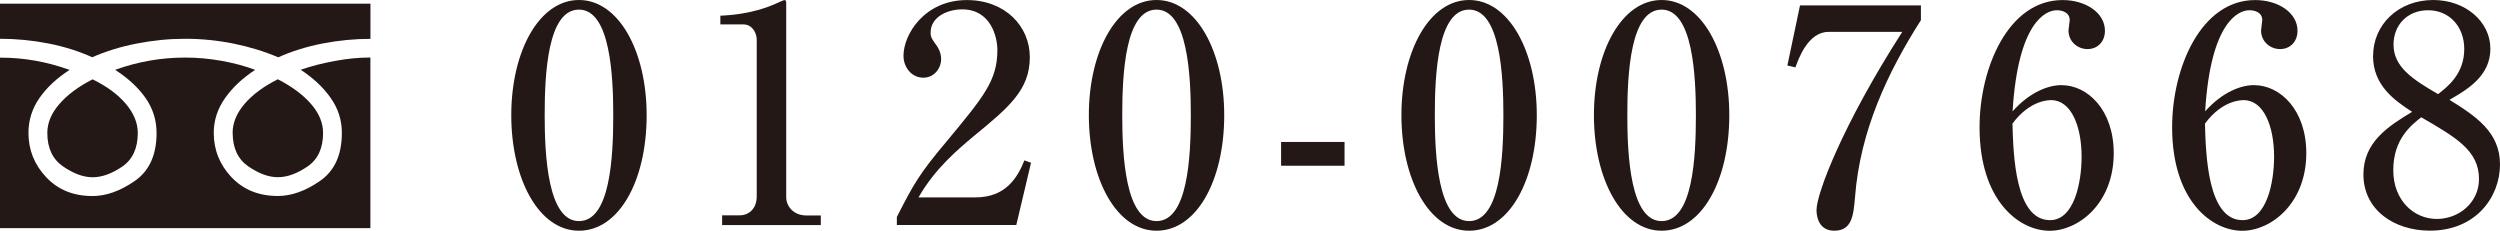
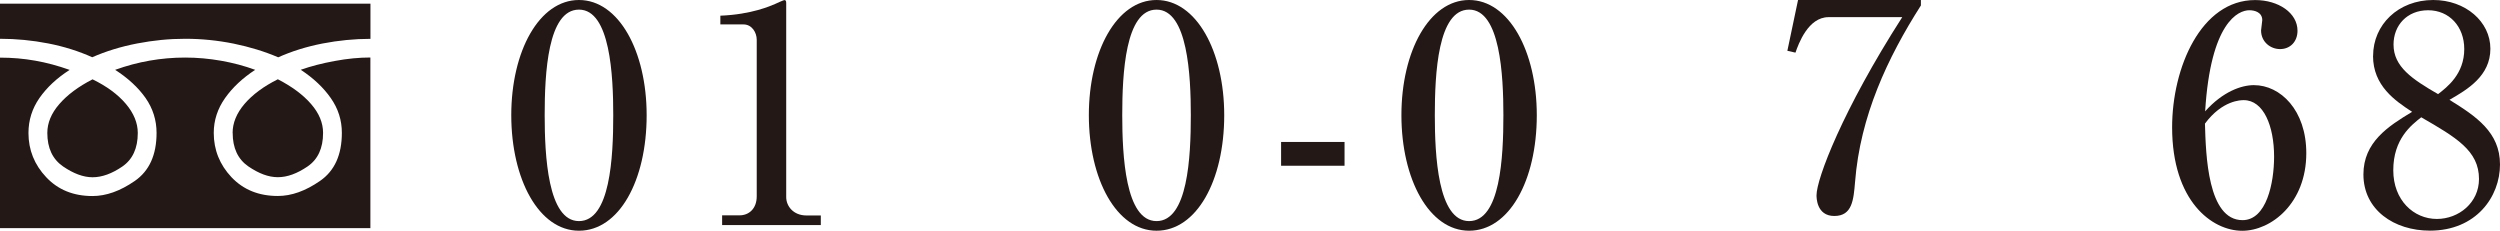
<svg xmlns="http://www.w3.org/2000/svg" id="_レイヤー_2" viewBox="0 0 395.19 36.47">
  <defs>
    <style>.cls-1{fill:#231815;}</style>
  </defs>
  <g id="_レイヤー_1-2">
    <path class="cls-1" d="M102.22,18.21c0,10.37-4.37,18.26-10.7,18.26s-10.7-8.13-10.7-18.26S85.24,0,91.52,0s10.7,8.08,10.7,18.21ZM86.1,18.21c0,6.32.48,16.74,5.42,16.74s5.42-10.08,5.42-16.74c0-6.23-.47-16.69-5.42-16.69s-5.42,10.13-5.42,16.69Z" />
    <path class="cls-1" d="M114.15,34.04h2.76c1.47,0,2.71-1.05,2.71-3V6.28c0-1.14-.76-2.42-2.09-2.42h-3.66v-1.38c4.95-.19,7.99-1.57,8.65-1.85.19-.1,1.38-.62,1.47-.62.24,0,.29.19.29.48v30.67c0,1.43,1.14,2.9,3.19,2.9h2.28v1.52h-15.6v-1.52Z" />
-     <path class="cls-1" d="M141.78,34.28c2.62-5.13,3.47-6.7,7.7-11.74,6.09-7.32,8.18-9.84,8.18-14.64,0-2.14-1.09-6.42-5.56-6.42-2.33,0-4.99,1.19-4.99,3.66,0,.76.19,1,.9,2,.29.38.76,1.19.76,2.19,0,1.47-1.09,2.95-2.81,2.95-1.85,0-3.14-1.62-3.14-3.47,0-3.38,3.33-8.8,10.03-8.8,6.04,0,9.94,4.14,9.94,9.03,0,5.18-3.33,7.94-8.84,12.46-2.38,2-6.13,5.09-8.75,9.7h9.03c4.71,0,6.61-3.09,7.7-5.85l1.05.38-2.33,9.84h-18.88v-1.28Z" />
    <path class="cls-1" d="M193.52,18.21c0,10.37-4.38,18.26-10.7,18.26s-10.7-8.13-10.7-18.26S176.54,0,182.82,0s10.7,8.08,10.7,18.21ZM177.4,18.21c0,6.32.48,16.74,5.42,16.74s5.42-10.08,5.42-16.74c0-6.23-.48-16.69-5.42-16.69s-5.42,10.13-5.42,16.69Z" />
    <path class="cls-1" d="M202.51,22.44h10.03v3.76h-10.03v-3.76Z" />
    <path class="cls-1" d="M242.93,18.21c0,10.37-4.38,18.26-10.7,18.26s-10.7-8.13-10.7-18.26S225.95,0,232.23,0s10.7,8.08,10.7,18.21ZM226.81,18.21c0,6.32.48,16.74,5.42,16.74s5.42-10.08,5.42-16.74c0-6.23-.48-16.69-5.42-16.69s-5.42,10.13-5.42,16.69Z" />
-     <path class="cls-1" d="M273.36,18.21c0,10.37-4.38,18.26-10.7,18.26s-10.7-8.13-10.7-18.26,4.42-18.21,10.7-18.21,10.7,8.08,10.7,18.21ZM257.24,18.21c0,6.32.47,16.74,5.42,16.74s5.42-10.08,5.42-16.74c0-6.23-.48-16.69-5.42-16.69s-5.42,10.13-5.42,16.69Z" />
-     <path class="cls-1" d="M303.65.86v2.33c-5.28,8.27-9.6,17.5-10.41,27.91-.24,2.81-.43,5.37-3.28,5.37s-2.81-3-2.81-3.28c0-2.57,4.09-13.41,13.55-28.15h-11.65c-3.23,0-4.75,4.23-5.23,5.61l-1.28-.29,2-9.51h19.11Z" />
-     <path class="cls-1" d="M325.86,13.46c4.18,0,8.27,3.95,8.27,10.75,0,7.94-5.56,12.27-10.13,12.27-4.8,0-11.08-4.71-11.08-16.36,0-9.42,4.56-20.11,13.12-20.11,3.71,0,6.7,2.04,6.7,4.85,0,1.71-1.14,2.9-2.76,2.9-1.52,0-3-1.14-3-2.95,0-.24.19-1.38.19-1.62,0-1.24-1.19-1.57-2.04-1.57-1.76,0-6.13,1.9-6.99,15.98,2.81-3.14,5.75-4.14,7.7-4.14ZM324.06,34.8c3.8,0,4.99-5.9,4.99-10.03,0-4.85-1.66-8.94-4.8-8.94-.43,0-3.38,0-6.13,3.71.14,4.95.43,15.26,5.94,15.26Z" />
+     <path class="cls-1" d="M303.65.86c-5.28,8.27-9.6,17.5-10.41,27.91-.24,2.81-.43,5.37-3.28,5.37s-2.81-3-2.81-3.28c0-2.57,4.09-13.41,13.55-28.15h-11.65c-3.23,0-4.75,4.23-5.23,5.61l-1.28-.29,2-9.51h19.11Z" />
    <path class="cls-1" d="M356.3,13.46c4.18,0,8.27,3.95,8.27,10.75,0,7.94-5.56,12.27-10.13,12.27-4.8,0-11.08-4.71-11.08-16.36,0-9.42,4.56-20.11,13.12-20.11,3.71,0,6.7,2.04,6.7,4.85,0,1.71-1.14,2.9-2.76,2.9-1.52,0-3-1.14-3-2.95,0-.24.19-1.38.19-1.62,0-1.24-1.19-1.57-2.04-1.57-1.76,0-6.13,1.9-6.99,15.98,2.81-3.14,5.75-4.14,7.7-4.14ZM354.49,34.8c3.8,0,4.99-5.9,4.99-10.03,0-4.85-1.66-8.94-4.8-8.94-.43,0-3.38,0-6.13,3.71.14,4.95.43,15.26,5.94,15.26Z" />
    <path class="cls-1" d="M375.13,8.84c0-4.95,3.99-8.84,9.51-8.84,5.09,0,9.03,3.42,9.03,7.7s-3.57,6.42-6.47,8.08c4.23,2.62,7.99,5.13,7.99,10.22s-3.76,10.46-11.08,10.46c-5.66,0-10.51-3.28-10.51-8.89,0-5.09,3.9-7.61,7.7-9.89-2.71-1.76-6.18-4.14-6.18-8.84ZM378.32,26.91c0,4.75,3.23,7.7,6.89,7.7,3.47,0,6.66-2.57,6.66-6.32,0-4.47-3.61-6.56-9.13-9.75-1.57,1.24-4.42,3.42-4.42,8.37ZM389.54,7.75c0-3.57-2.38-6.13-5.71-6.13s-5.47,2.38-5.47,5.42c0,3.52,2.95,5.47,7.04,7.84,1.47-1.14,4.14-3.19,4.14-7.13Z" />
    <path class="cls-1" d="M36.77,21.02c0-1.59.63-3.12,1.88-4.59,1.26-1.47,3.01-2.77,5.27-3.9,2.25,1.16,4.01,2.47,5.26,3.92,1.26,1.45,1.89,2.97,1.89,4.56,0,2.42-.82,4.19-2.46,5.31-1.65,1.12-3.2,1.69-4.69,1.69s-3.01-.58-4.67-1.71c-1.65-1.14-2.47-2.91-2.47-5.29ZM14.63,28.02c-1.45,0-3.01-.58-4.66-1.71-1.66-1.14-2.49-2.91-2.49-5.29,0-1.59.63-3.11,1.89-4.56,1.26-1.46,3-2.76,5.26-3.92,2.26,1.1,4,2.39,5.26,3.87,1.26,1.49,1.89,3.03,1.89,4.61,0,2.42-.82,4.19-2.45,5.31-1.64,1.12-3.21,1.69-4.7,1.69ZM58.56,36.06H0V9.11c1.92,0,3.77.16,5.56.48,1.78.31,3.6.8,5.45,1.46-2.02,1.29-3.6,2.77-4.77,4.44-1.16,1.67-1.74,3.52-1.74,5.53,0,2.68.94,5.02,2.81,7,1.86,1.98,4.3,2.97,7.31,2.97,2.16,0,4.38-.79,6.68-2.38,2.3-1.59,3.45-4.12,3.45-7.6,0-2.01-.58-3.85-1.73-5.51-1.16-1.65-2.77-3.14-4.82-4.46,3.58-1.29,7.26-1.94,11.07-1.94,1.89,0,3.78.17,5.66.5,1.88.33,3.7.81,5.41,1.44-1.98,1.29-3.57,2.78-4.76,4.46-1.19,1.69-1.79,3.53-1.79,5.51,0,2.68.94,5.02,2.8,7,1.88,1.98,4.31,2.97,7.33,2.97,2.16,0,4.37-.79,6.67-2.38,2.3-1.59,3.45-4.12,3.45-7.6,0-1.98-.57-3.81-1.74-5.48-1.16-1.67-2.75-3.17-4.76-4.49,1.62-.57,3.41-1.03,5.38-1.39,1.97-.37,3.85-.55,5.63-.55v26.95ZM58.56.58v5.56c-2.51,0-5.05.25-7.59.74-2.55.5-4.87,1.23-6.99,2.18-2.15-.92-4.5-1.64-7.03-2.16-2.53-.51-5.08-.77-7.67-.77s-5.01.25-7.59.74c-2.59.5-4.95,1.23-7.11,2.18-2.11-.95-4.43-1.69-6.94-2.18-2.51-.49-5.06-.74-7.64-.74V.58h58.56Z" />
  </g>
</svg>